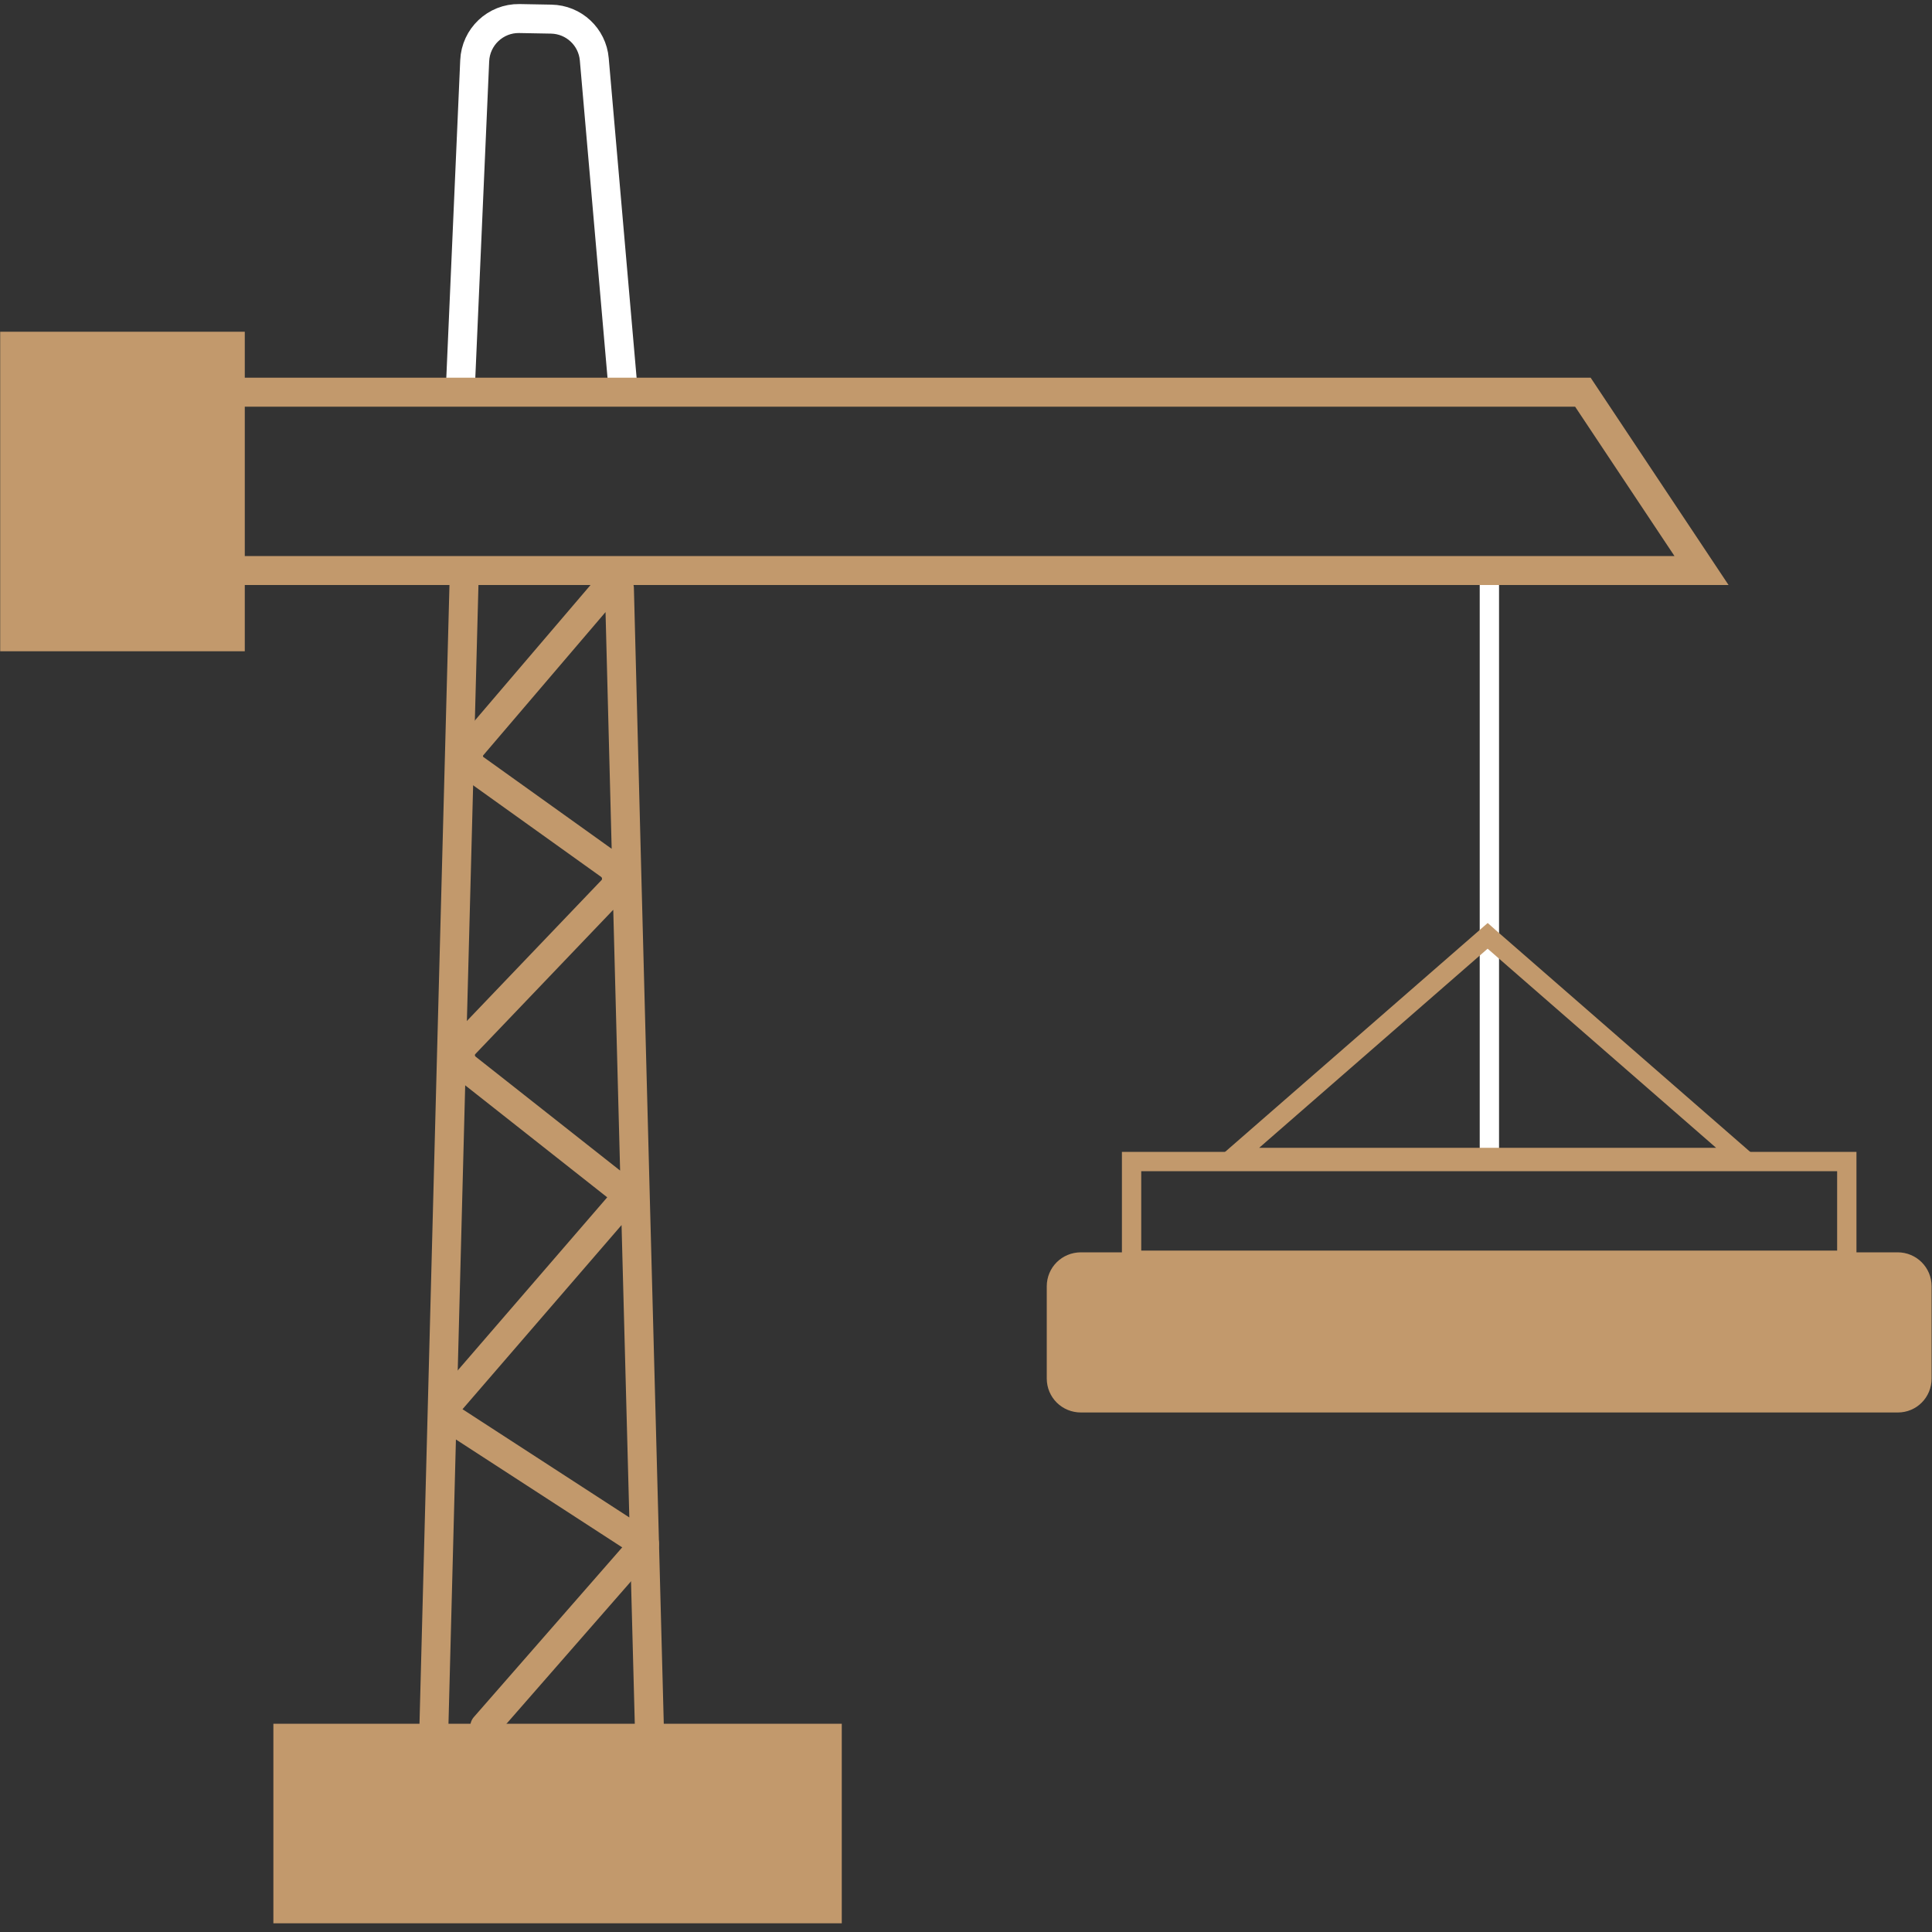
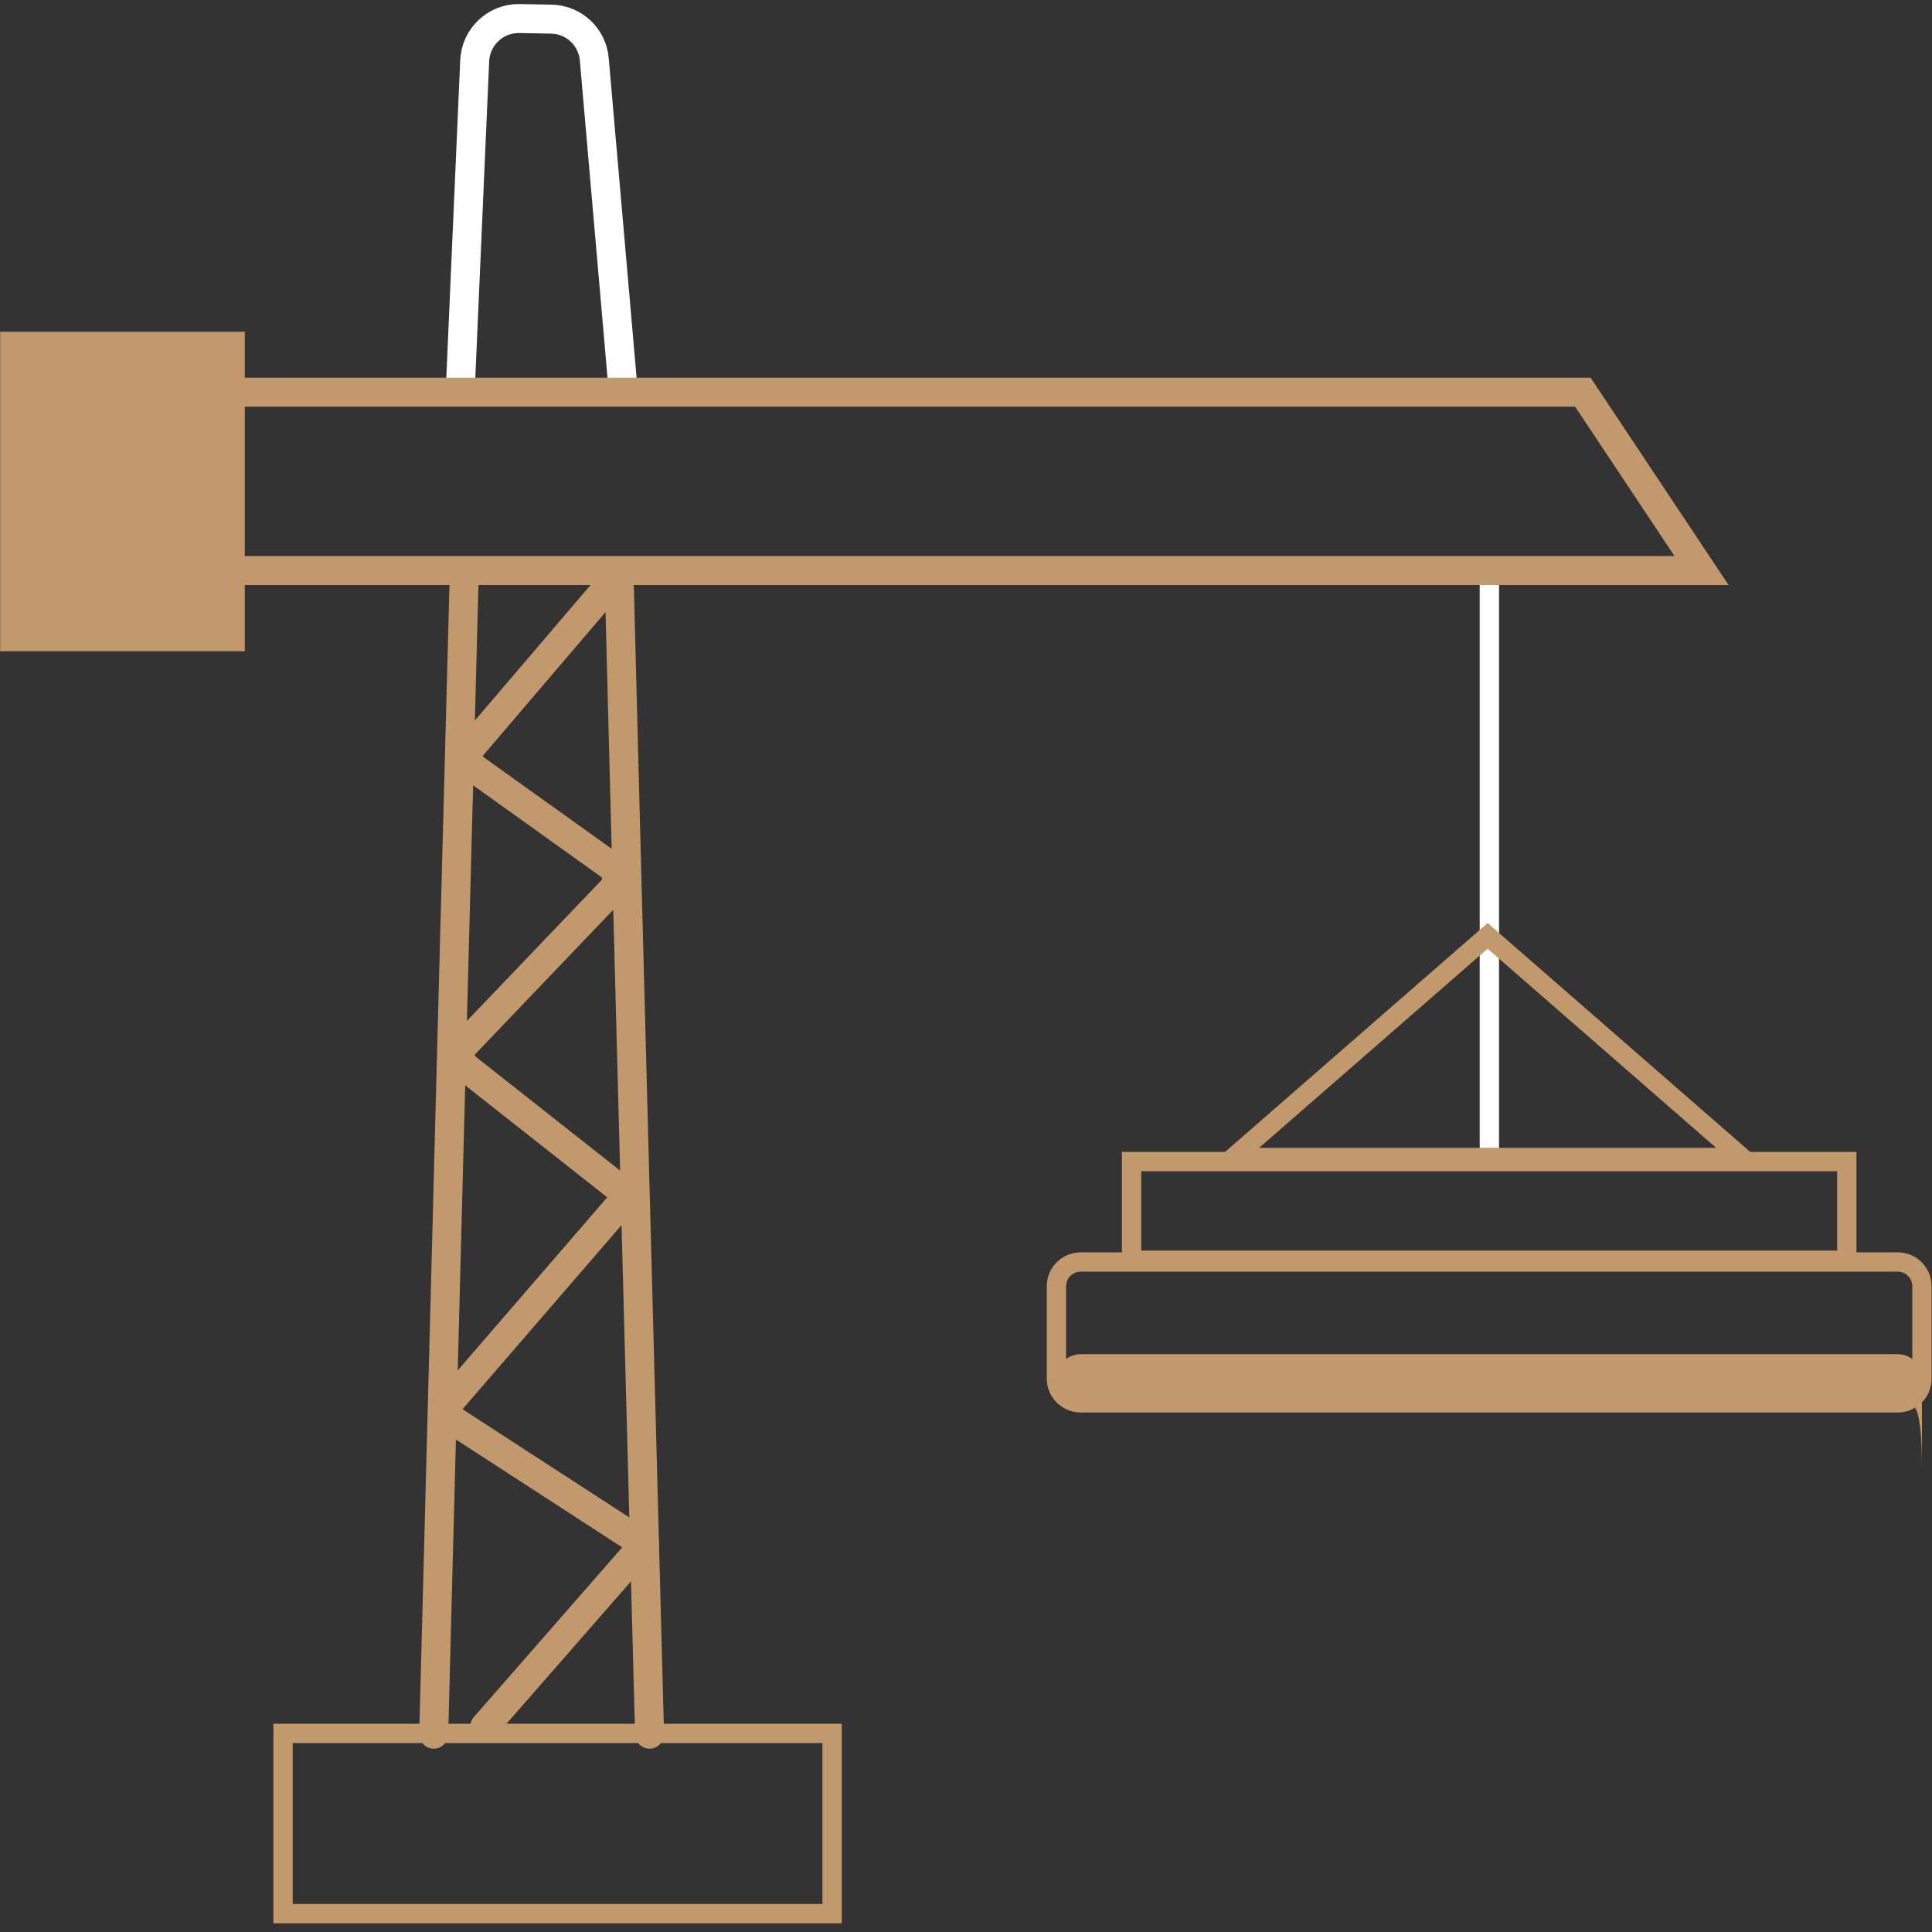
<svg xmlns="http://www.w3.org/2000/svg" version="1.1" id="Layer_1" x="0px" y="0px" viewBox="0 0 100 100" style="enable-background:new 0 0 100 100;" xml:space="preserve">
  <rect x="0" y="0" width="100" height="100" fill="#333333" stroke="none" />
  <style type="text/css">
	.st0{fill:#C2996C;}
	.st1{fill:none;stroke:#C2996C;stroke-width:1.5;stroke-linecap:round;stroke-miterlimit:10;}
	.st2{fill:none;stroke:#FFFFFF;stroke-width:1.5;stroke-linecap:round;stroke-miterlimit:10;}
	.st3{fill:none;stroke:#C2996C;stroke-linecap:round;stroke-miterlimit:10;}
	.st4{fill:none;stroke:#FFFFFF;stroke-linecap:round;stroke-miterlimit:10;}
</style>
  <g>
    <g id="XMLID_00000141424811360521497470000006001616846162032778_">
      <g>
        <polygon class="st0" points="12.17,29.53 12.17,33.21 0.51,33.21 0.51,17.67 12.17,17.67 12.17,20.3    " />
-         <polygon class="st0" points="33.62,89.72 43.07,89.72 43.07,99.05 14.65,99.05 14.65,89.72 22.45,89.72 25.09,89.72    " />
-         <path class="st0" d="M98.23,72.61H55.95c-0.71,0-1.27-0.56-1.27-1.26v-4.77c0-0.7,0.56-1.26,1.27-1.26h42.27     c0.7,0,1.26,0.56,1.26,1.26v4.77C99.48,72.05,98.93,72.61,98.23,72.61z" />
+         <path class="st0" d="M98.23,72.61H55.95c-0.71,0-1.27-0.56-1.27-1.26c0-0.7,0.56-1.26,1.27-1.26h42.27     c0.7,0,1.26,0.56,1.26,1.26v4.77C99.48,72.05,98.93,72.61,98.23,72.61z" />
      </g>
      <g>
        <polyline class="st1" points="24.03,29.69 23.78,39.11 23.37,54.58 22.89,72.92 22.45,89.72 22.45,89.76    " />
        <path class="st1" d="M33.62,89.76v-0.04l-0.26-9.81l-0.48-18.07l-0.43-16.37l-0.39-15.04c-0.01-0.17-0.14-0.27-0.27-0.27     c-0.08,0-0.16,0.03-0.22,0.1l-7.13,8.35c-0.13,0.16-0.19,0.33-0.19,0.52c0,0.26,0.11,0.5,0.33,0.66l6.96,4.98     c0.25,0.18,0.37,0.44,0.37,0.72c0,0.22-0.08,0.43-0.25,0.6l-7.59,7.94c-0.16,0.17-0.24,0.37-0.24,0.58     c0,0.25,0.11,0.49,0.31,0.66l8.37,6.6l-9.19,10.64c-0.11,0.13-0.16,0.29-0.16,0.44c0,0.23,0.1,0.44,0.31,0.58l9.88,6.41" />
        <line class="st1" x1="25.09" y1="89.37" x2="33.36" y2="79.91" />
        <path class="st2" d="M23.83,20.04l0.74-16.89c0.05-1.24,1.08-2.21,2.31-2.19l1.65,0.03c1.17,0.02,2.13,0.92,2.23,2.08l1.48,16.97     " />
        <polygon class="st3" points="33.62,89.72 43.07,89.72 43.07,99.05 14.65,99.05 14.65,89.72 22.45,89.72 25.09,89.72    " />
        <rect x="58.57" y="60.12" class="st3" width="37.02" height="5.11" />
        <path class="st3" d="M98.23,72.61H55.95c-0.71,0-1.27-0.56-1.27-1.26v-4.77c0-0.7,0.56-1.26,1.27-1.26h42.27     c0.7,0,1.26,0.56,1.26,1.26v4.77C99.48,72.05,98.93,72.61,98.23,72.61z" />
        <polygon class="st3" points="12.17,29.53 12.17,33.21 0.51,33.21 0.51,17.67 12.17,17.67 12.17,20.3    " />
        <polyline class="st4" points="77.09,29.71 77.09,48.52 77.09,59.83    " />
        <polygon class="st3" points="77,48.44 63.84,59.91 90.16,59.91 77.09,48.52    " />
        <polyline class="st1" points="12.38,20.3 23.83,20.3 32.24,20.3 81.93,20.3 88.07,29.53 31.78,29.53 24.03,29.53 12.38,29.53         " />
      </g>
    </g>
  </g>
</svg>